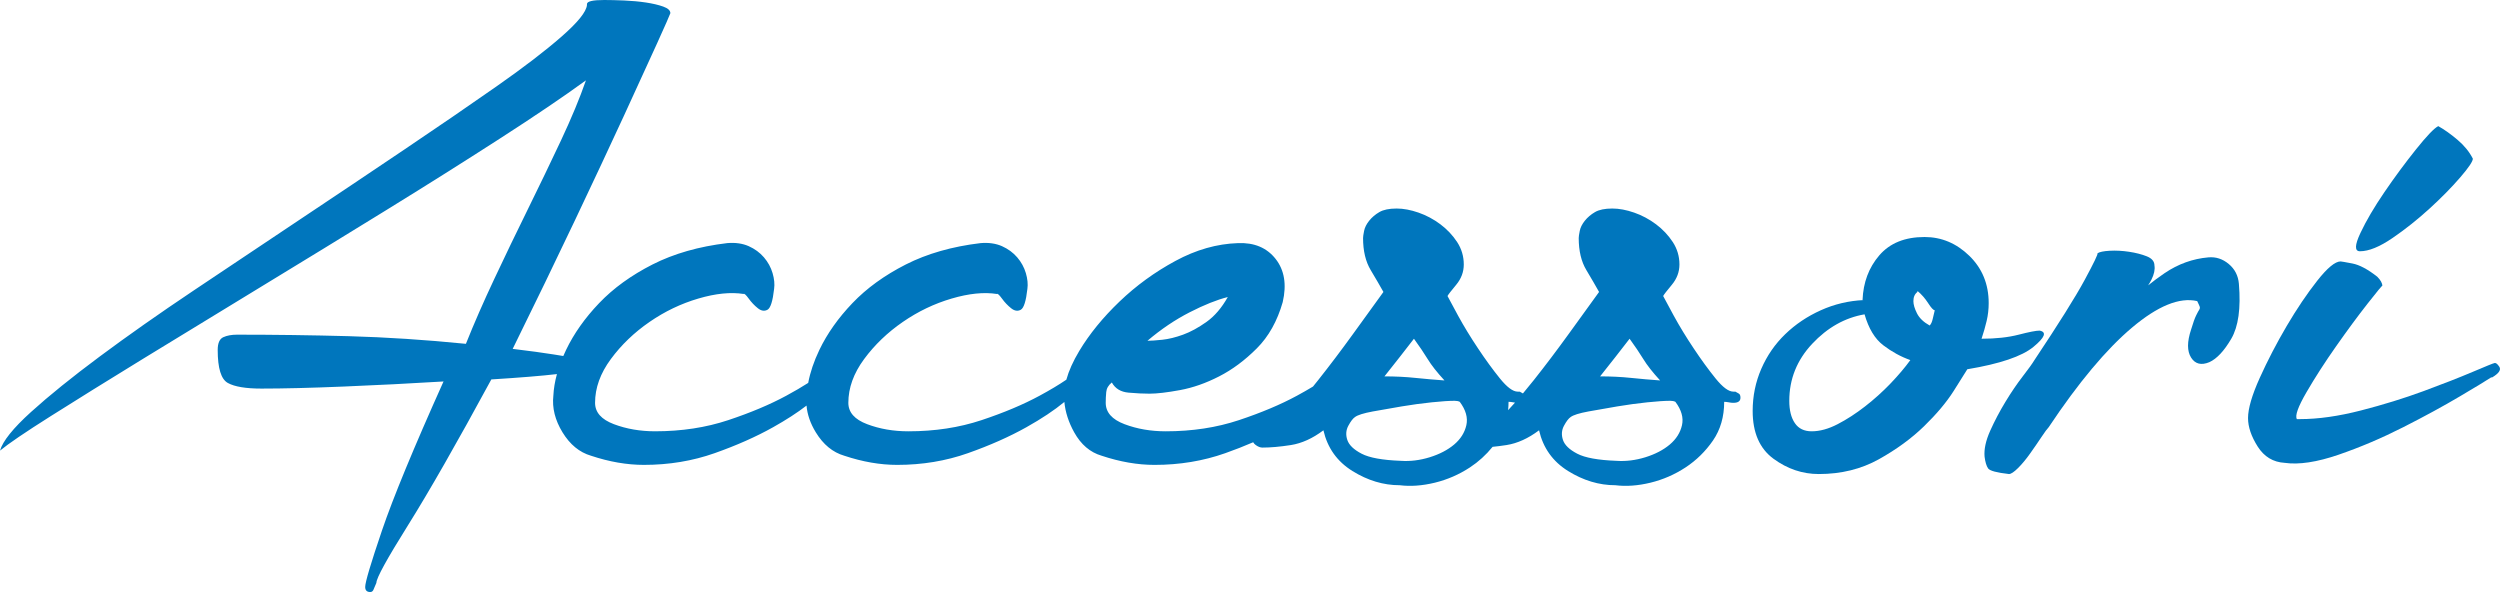
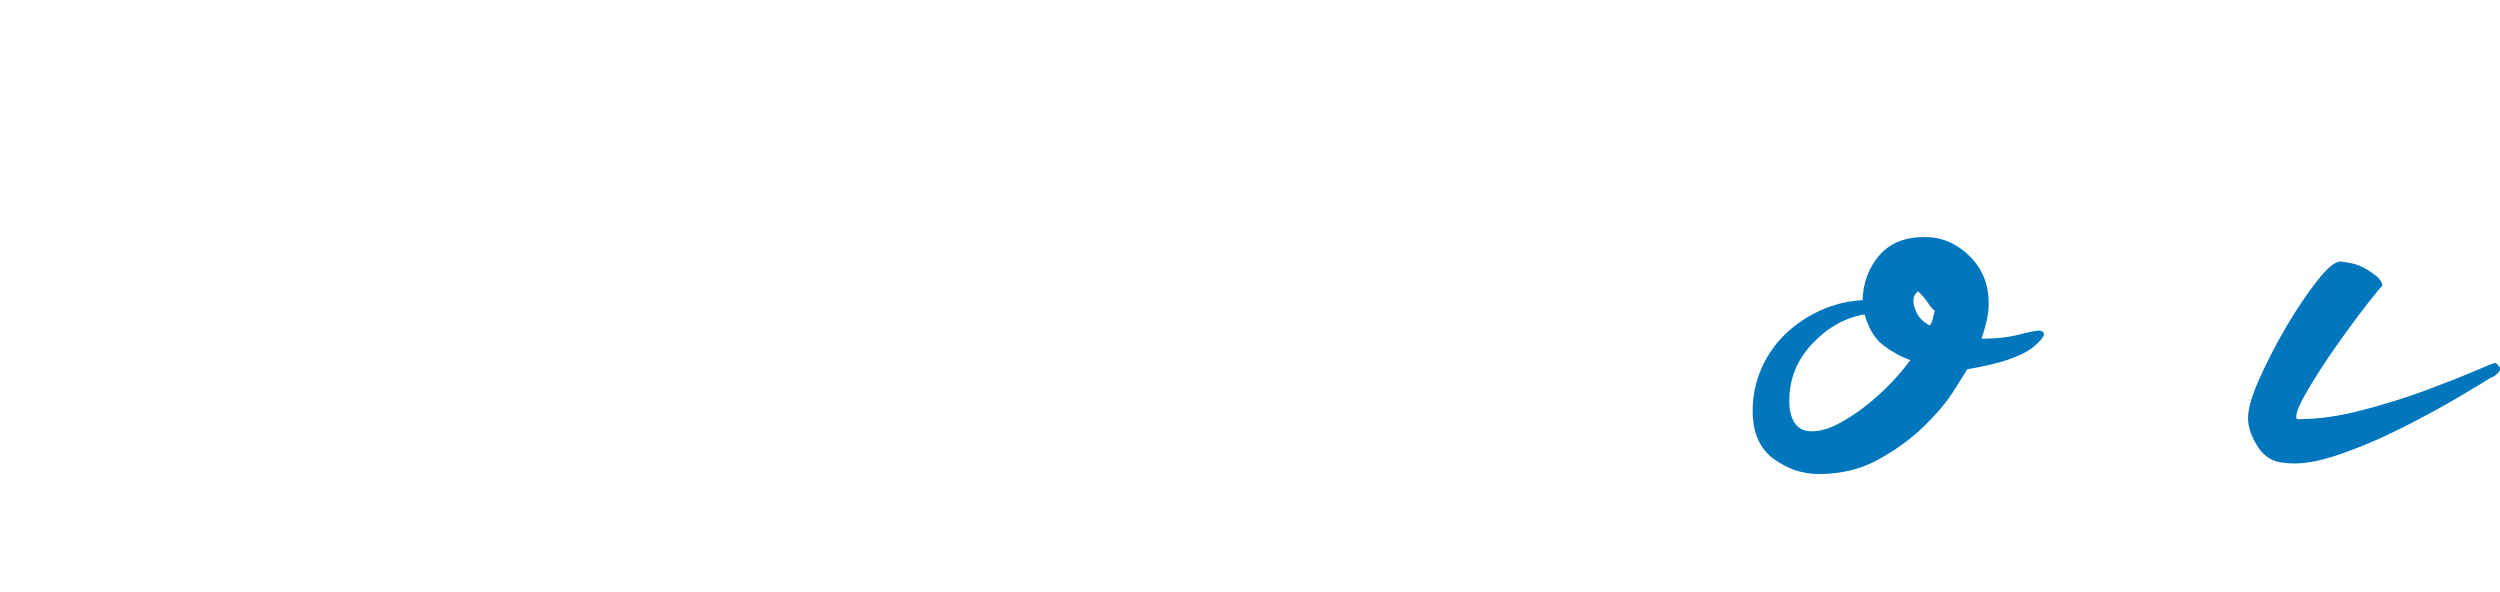
<svg xmlns="http://www.w3.org/2000/svg" version="1.1" x="0px" y="0px" width="1272.331px" height="301.307px" viewBox="0 0 1272.331 301.307" style="enable-background:new 0 0 1272.331 301.307;" xml:space="preserve">
  <style type="text/css">
	.st0{fill:#0076BD;}
</style>
  <defs>
</defs>
  <g>
-     <path class="st0" d="M885.011,200.356c-0.524-0.34-1.131-0.689-1.811-1.039h-1.039c-2.417,0-5.433-2.243-9.063-6.729   c-3.622-4.486-7.336-9.578-11.123-15.278c-3.806-5.69-7.17-11.205-10.103-16.565c-2.932-5.35-4.743-8.714-5.433-10.093   c0.34-0.689,1.811-2.592,4.403-5.699c2.583-3.107,3.879-6.554,3.879-10.351c0-4.146-1.122-7.933-3.365-11.389   c-2.252-3.447-5.093-6.471-8.54-9.064c-3.456-2.583-7.17-4.569-11.132-5.947c-3.971-1.379-7.685-2.078-11.132-2.078   c-3.806,0-6.729,0.607-8.797,1.811c-2.077,1.213-3.806,2.684-5.185,4.403c-1.379,1.728-2.243,3.456-2.583,5.175   c-0.349,1.737-0.524,2.942-0.524,3.631c0,6.554,1.296,11.996,3.888,16.307c2.583,4.32,4.734,8.025,6.471,11.132   c-4.495,6.205-9.67,13.375-15.535,21.483c-5.865,8.108-11.729,15.875-17.603,23.293c-1.909,2.417-3.777,4.702-5.614,6.88   c-0.482-0.304-1.017-0.613-1.621-0.923h-1.039c-2.418,0-5.433-2.243-9.064-6.729c-3.622-4.486-7.335-9.578-11.123-15.278   c-3.806-5.69-7.17-11.205-10.103-16.565c-2.932-5.35-4.743-8.714-5.433-10.093c0.34-0.689,1.811-2.592,4.403-5.699   c2.583-3.107,3.879-6.554,3.879-10.351c0-4.146-1.121-7.933-3.364-11.389c-2.252-3.447-5.093-6.471-8.54-9.064   c-3.456-2.583-7.17-4.569-11.132-5.947c-3.971-1.379-7.685-2.078-11.132-2.078c-3.805,0-6.729,0.607-8.797,1.811   c-2.078,1.213-3.806,2.684-5.185,4.403c-1.379,1.728-2.243,3.456-2.583,5.175c-0.349,1.737-0.524,2.942-0.524,3.631   c0,6.554,1.296,11.996,3.888,16.307c2.583,4.32,4.734,8.025,6.472,11.132c-4.495,6.205-9.67,13.375-15.535,21.483   c-5.865,8.108-11.729,15.875-17.603,23.293c-0.908,1.15-1.804,2.263-2.696,3.358c-2.496,1.514-5.212,3.068-8.169,4.667   c-8.282,4.495-18.118,8.632-29.507,12.428c-11.389,3.796-23.817,5.69-37.275,5.69c-7.602,0-14.588-1.204-20.968-3.622   c-6.398-2.408-9.578-6.03-9.578-10.875c0-1.719,0.073-3.53,0.257-5.433c0.166-1.894,1.112-3.539,2.85-4.918   c1.719,3.107,4.569,4.835,8.54,5.175c3.962,0.349,7.51,0.524,10.608,0.524c3.796,0,8.972-0.607,15.535-1.82   c6.554-1.204,13.2-3.53,19.929-6.986c6.738-3.447,13.118-8.19,19.157-14.239c6.039-6.03,10.433-13.89,13.2-23.551   c2.077-8.972,0.864-16.307-3.622-22.006c-4.486-5.69-10.875-8.365-19.157-8.025c-10.7,0.349-21.317,3.364-31.833,9.064   c-10.535,5.69-20.021,12.603-28.478,20.71c-8.457,8.108-15.269,16.482-20.453,25.104c-3.156,5.264-5.343,10.14-6.573,14.632   c-3.806,2.58-8.339,5.296-13.613,8.147c-8.292,4.495-18.127,8.632-29.517,12.428c-11.389,3.796-23.808,5.69-37.275,5.69   c-7.593,0-14.579-1.204-20.968-3.622c-6.389-2.408-9.579-6.03-9.579-10.875c0-7.584,2.675-15.011,8.025-22.255   c5.35-7.253,11.913-13.54,19.681-18.899c7.758-5.35,16.041-9.321,24.847-11.904c8.797-2.592,16.473-3.364,23.036-2.335   c0.34-0.34,1.204,0.441,2.592,2.335c1.37,1.894,2.923,3.539,4.66,4.918c1.719,1.379,3.365,1.636,4.918,0.772   c1.554-0.855,2.666-4.403,3.365-10.608c0.34-2.418,0.083-5.093-0.781-8.025c-0.864-2.932-2.326-5.607-4.394-8.025   c-2.077-2.418-4.661-4.311-7.768-5.699c-3.107-1.37-6.729-1.894-10.875-1.554c-14.496,1.728-27.182,5.359-38.056,10.875   c-10.865,5.525-19.929,12.088-27.172,19.672c-7.253,7.593-12.86,15.535-16.831,23.817c-2.8,5.854-4.681,11.446-5.678,16.782   c-3.253,2.086-6.963,4.256-11.134,6.511c-8.292,4.495-18.127,8.632-29.517,12.428c-11.389,3.796-23.808,5.69-37.275,5.69   c-7.593,0-14.579-1.204-20.968-3.622c-6.389-2.408-9.578-6.03-9.578-10.875c0-7.584,2.675-15.011,8.025-22.255   c5.35-7.253,11.913-13.54,19.681-18.899c7.758-5.35,16.041-9.321,24.847-11.904c8.797-2.592,16.473-3.364,23.036-2.335   c0.34-0.34,1.204,0.441,2.592,2.335c1.37,1.894,2.923,3.539,4.66,4.918c1.719,1.379,3.365,1.636,4.918,0.772   c1.553-0.855,2.666-4.403,3.364-10.608c0.34-2.418,0.083-5.093-0.781-8.025c-0.864-2.932-2.326-5.607-4.394-8.025   c-2.077-2.418-4.66-4.311-7.767-5.699c-3.107-1.37-6.729-1.894-10.875-1.554c-14.497,1.728-27.182,5.359-38.056,10.875   c-10.865,5.525-19.929,12.088-27.173,19.672c-7.253,7.593-12.86,15.535-16.831,23.817c-0.499,1.044-0.969,2.079-1.411,3.106   c-1.477-0.243-3.065-0.502-4.793-0.781c-5.35-0.855-12.345-1.811-20.968-2.85c11.389-23.119,21.915-44.859,31.585-65.229   c9.661-20.361,18.026-38.222,25.104-53.582c7.078-15.351,12.685-27.605,16.831-36.76c4.137-9.137,6.379-14.239,6.729-15.268   c0-1.379-1.213-2.5-3.622-3.364c-2.417-0.864-5.359-1.554-8.806-2.078c-3.447-0.515-7.161-0.855-11.132-1.03   C313.643,0.083,310.278,0,307.521,0c-5.874,0-8.797,0.689-8.797,2.068v0.515c-0.349,3.456-4.66,8.806-12.943,16.05   c-8.282,7.253-19.332,15.71-33.138,25.371c-13.807,9.661-29.425,20.37-46.854,32.1c-17.428,11.739-35.198,23.643-53.325,35.721   c-18.118,12.088-36.071,24.075-53.839,35.979c-17.778,11.904-33.736,23.128-47.892,33.653   c-14.156,10.534-25.803,19.929-34.94,28.211C6.646,217.95,1.379,224.514,0,229.34c4.146-3.438,12.768-9.312,25.886-17.594   c13.118-8.292,28.818-18.035,47.111-29.259c18.293-11.205,38.222-23.376,59.796-36.494c21.565-13.117,42.717-26.06,63.418-38.828   c20.71-12.768,40.033-24.93,57.985-36.503c17.943-11.555,32.614-21.482,44.004-29.765c-3.107,8.981-7.335,19.157-12.676,30.546   c-5.359,11.389-10.967,23.036-16.831,34.94c-5.874,11.913-11.564,23.735-17.079,35.464c-5.525,11.739-10.36,22.779-14.496,33.138   c-20.71-2.068-40.566-3.364-59.539-3.888c-18.991-0.515-37.974-0.772-56.947-0.772c-2.767,0-5.102,0.432-6.995,1.296   c-1.894,0.864-2.84,3.024-2.84,6.471c0,9.321,1.719,14.928,5.175,16.822c3.447,1.903,9.137,2.85,17.079,2.85   c11.049,0,25.022-0.34,41.935-1.039c16.905-0.689,33.828-1.554,50.742-2.583c-15.195,33.828-25.628,59.098-31.327,75.846   c-5.69,16.73-8.54,26.308-8.54,28.726c0,1.728,0.855,2.592,2.592,2.592c0.68,0,1.204-0.349,1.553-1.039   c0.331-0.689,0.855-1.903,1.544-3.622c0-2.418,5.35-12.161,16.05-29.25s24.856-41.844,42.459-74.292   c14.5-0.909,25.625-1.811,33.383-2.719c-1.035,3.791-1.646,7.46-1.817,11.001c-0.689,6.214,0.864,12.428,4.66,18.642   c3.806,6.214,8.623,10.185,14.496,11.904c9.321,3.107,18.293,4.661,26.925,4.661c12.759,0,24.755-1.995,35.979-5.957   c11.215-3.962,21.133-8.365,29.765-13.2c6.649-3.721,12.319-7.398,17.025-11.024c0.38,4.539,1.942,9.077,4.715,13.616   c3.806,6.214,8.622,10.185,14.496,11.904c9.321,3.107,18.293,4.661,26.924,4.661c12.759,0,24.755-1.995,35.979-5.957   c11.215-3.962,21.133-8.365,29.765-13.2c7.778-4.353,14.219-8.646,19.336-12.867c0.489,5.153,2.147,10.306,5.005,15.459   c3.456,6.214,8.108,10.185,13.972,11.904c9.321,3.107,18.292,4.661,26.924,4.661c12.768,0,24.764-1.995,35.979-5.957   c4.999-1.766,9.728-3.625,14.215-5.566c0.302,0.536,0.74,1.013,1.32,1.429c1.213,0.864,2.326,1.287,3.365,1.287   c4.136,0,8.981-0.423,14.496-1.287c5.524-0.864,11.049-3.364,16.564-7.51c2.068,8.981,6.986,15.875,14.754,20.71   c7.768,4.826,15.792,7.244,24.075,7.244c5.515,0.689,11.472,0.257,17.861-1.287c6.38-1.553,12.336-4.146,17.861-7.768   c4.396-2.894,8.239-6.394,11.549-10.488c2.223-0.212,4.581-0.509,7.084-0.901c5.525-0.864,11.049-3.364,16.565-7.51   c2.068,8.981,6.986,15.875,14.754,20.71c7.767,4.826,15.792,7.244,24.075,7.244c5.515,0.689,11.472,0.257,17.861-1.287   c6.38-1.553,12.336-4.146,17.861-7.768c5.515-3.631,10.176-8.2,13.981-13.724c3.787-5.515,5.69-12.079,5.69-19.672   c0.689,0,1.461,0.092,2.335,0.257c0.855,0.184,1.627,0.257,2.326,0.257c2.408,0,3.622-0.855,3.622-2.583   C885.783,201.386,885.526,200.696,885.011,200.356z M605.453,158.936c7.418-3.796,13.89-6.379,19.414-7.768   c-3.107,5.525-6.729,9.753-10.875,12.685c-4.137,2.932-8.108,5.093-11.904,6.471c-3.805,1.379-7.335,2.252-10.617,2.592   c-3.282,0.34-5.782,0.515-7.501,0.515C590.865,167.567,598.026,162.741,605.453,158.936z M770.088,204.75   c0.332,0.071,0.64,0.113,0.947,0.153c-1.188,1.333-2.36,2.616-3.515,3.844c0.141-1.384,0.233-2.794,0.233-4.255   C768.443,204.493,769.215,204.585,770.088,204.75z M712.36,181.714c2.408-3.107,4.826-6.214,7.243-9.321   c2.758,3.806,5.093,7.253,6.995,10.36c1.894,3.107,4.734,6.729,8.54,10.865c-4.835-0.34-9.753-0.772-14.754-1.287   c-5.01-0.524-10.277-0.781-15.792-0.781C707.351,188.103,709.943,184.821,712.36,181.714z M746.271,216.397   c-0.864,3.806-2.941,7.078-6.214,9.845c-3.282,2.758-7.427,4.918-12.428,6.471c-5.001,1.544-9.919,2.151-14.754,1.811   c-9.321-0.349-15.967-1.554-19.929-3.631c-3.971-2.068-6.389-4.394-7.253-6.986c-0.864-2.592-0.689-5.001,0.524-7.244   c1.204-2.243,2.326-3.705,3.364-4.403c1.37-1.039,4.403-1.986,9.055-2.85c4.66-0.855,9.578-1.719,14.763-2.583   c5.175-0.864,10.259-1.554,15.269-2.077c5.001-0.515,8.88-0.772,11.647-0.772c1.039,0,1.894,0.175,2.592,0.515   C746.013,208.639,747.126,212.61,746.271,216.397z M822.108,181.714c2.408-3.107,4.826-6.214,7.243-9.321   c2.758,3.806,5.093,7.253,6.996,10.36c1.894,3.107,4.734,6.729,8.54,10.865c-4.835-0.34-9.753-0.772-14.754-1.287   c-5.01-0.524-10.277-0.781-15.792-0.781C817.098,188.103,819.69,184.821,822.108,181.714z M856.018,216.397   c-0.864,3.806-2.941,7.078-6.214,9.845c-3.282,2.758-7.427,4.918-12.428,6.471c-5,1.544-9.918,2.151-14.754,1.811   c-9.321-0.349-15.967-1.554-19.929-3.631c-3.971-2.068-6.389-4.394-7.253-6.986c-0.864-2.592-0.689-5.001,0.524-7.244   c1.204-2.243,2.326-3.705,3.365-4.403c1.37-1.039,4.403-1.986,9.054-2.85c4.661-0.855,9.579-1.719,14.763-2.583   c5.175-0.864,10.259-1.554,15.268-2.077c5.001-0.515,8.88-0.772,11.647-0.772c1.039,0,1.894,0.175,2.592,0.515   C855.761,208.639,856.873,212.61,856.018,216.397z" />
    <path class="st0" d="M1037.99,168.257c-1.737,0-5.267,0.689-10.617,2.068c-5.359,1.379-11.647,2.068-18.899,2.068   c1.039-3.107,1.894-6.122,2.592-9.054c0.689-2.932,1.039-5.957,1.039-9.064c0-9.661-3.291-17.686-9.845-24.075   c-6.554-6.38-14.156-9.578-22.779-9.578c-10.01,0-17.686,3.107-23.036,9.321c-5.35,6.214-8.199,13.807-8.54,22.779h0.515   c-7.593,0.349-14.845,2.068-21.74,5.175c-6.913,3.107-12.943,7.17-18.118,12.171c-5.185,5.01-9.238,10.875-12.171,17.603   c-2.932,6.729-4.403,13.899-4.403,21.483c0,11.049,3.548,19.157,10.617,24.332s14.754,7.768,23.036,7.768   c11.389,0,21.565-2.51,30.546-7.51c8.972-5.001,16.647-10.608,23.036-16.822c6.389-6.214,11.389-12.171,15.011-17.861   c3.631-5.699,5.957-9.404,6.995-11.132c16.565-2.758,27.779-6.554,33.653-11.389   C1040.747,171.704,1041.777,168.946,1037.99,168.257z M962.144,195.172c-3.971,4.146-8.282,8.025-12.943,11.656   c-4.661,3.622-9.321,6.646-13.982,9.054c-4.66,2.418-9.063,3.622-13.2,3.622c-3.806,0-6.655-1.37-8.54-4.137   c-1.903-2.758-2.85-6.554-2.85-11.389c0-11.04,3.879-20.71,11.647-28.993c7.767-8.282,16.647-13.283,26.658-15.011   c2.077,7.244,5.258,12.511,9.578,15.783c4.311,3.291,8.889,5.791,13.724,7.51C969.47,187.073,966.105,191.035,962.144,195.172z    M983.626,162.3c-0.349,1.554-0.864,2.675-1.553,3.364c-3.107-1.719-5.267-3.796-6.471-6.214c-1.213-2.408-1.811-4.477-1.811-6.214   c0-2.068,0.689-3.622,2.068-4.651v-0.524c2.068,1.737,3.888,3.806,5.433,6.214c1.553,2.418,2.675,3.622,3.374,3.622   C984.316,159.285,983.966,160.746,983.626,162.3z" />
-     <path class="st0" d="M1134.27,134.346c-3.107-2.592-6.563-3.705-10.36-3.364c-7.942,0.689-15.36,3.364-22.255,8.025   c-2.894,1.948-5.689,4.027-8.398,6.22c0.656-1.011,1.218-1.968,1.661-2.856c1.379-2.758,1.894-5.185,1.553-7.253   c0-2.068-1.287-3.622-3.879-4.661c-2.592-1.03-5.617-1.811-9.064-2.326s-6.729-0.689-9.836-0.515   c-3.107,0.175-5.175,0.607-6.214,1.287c0.34,0.349-1.811,4.844-6.471,13.467c-4.651,8.632-13.2,22.255-25.619,40.897   c-1.039,1.728-3.024,4.486-5.957,8.282c-2.932,3.806-5.865,8.117-8.797,12.943c-2.932,4.835-5.525,9.753-7.768,14.754   c-2.243,5.01-3.19,9.413-2.85,13.2c0.349,2.758,0.956,4.743,1.811,5.957c0.864,1.204,4.403,2.151,10.617,2.85   c1.03,0,2.583-1.039,4.661-3.107c2.068-2.068,4.136-4.578,6.205-7.51c2.077-2.923,3.971-5.69,5.699-8.282   c1.719-2.583,2.923-4.219,3.622-4.918c15.186-22.779,29.333-39.683,42.45-50.733c13.117-11.04,24.157-15.535,33.138-13.467   c0.689,1.388,1.112,2.335,1.296,2.85c0.166,0.515,0.073,1.039-0.267,1.554c-0.34,0.515-0.864,1.471-1.544,2.85   c-0.698,1.379-1.553,3.796-2.592,7.244c-2.068,6.214-2.068,10.966,0,14.239c2.068,3.282,5.175,4.063,9.321,2.335   c3.787-1.728,7.501-5.699,11.132-11.913c3.622-6.214,4.918-15.526,3.879-27.954C1139.096,140.294,1137.377,136.929,1134.27,134.346   z" />
-     <path class="st0" d="M1201.043,127.875c4.486,0,10.01-2.243,16.574-6.729c6.554-4.486,12.851-9.496,18.89-15.02   c6.04-5.515,11.215-10.783,15.535-15.783c4.311-5.001,6.471-8.2,6.471-9.578c-1.728-3.447-4.321-6.646-7.768-9.578   c-3.456-2.932-6.729-5.258-9.836-6.995c-2.068,1.039-5.874,5.01-11.389,11.913c-5.525,6.903-10.875,14.156-16.05,21.74   c-5.175,7.593-9.238,14.496-12.161,20.71C1198.368,124.768,1198.286,127.875,1201.043,127.875z" />
    <path class="st0" d="M1271.971,186.632c-1.03-1.554-1.894-2.151-2.583-1.811c-0.349,0-3.971,1.471-10.875,4.403   c-6.913,2.932-15.269,6.205-25.114,9.836c-9.836,3.622-20.444,6.903-31.833,9.836c-11.389,2.932-21.749,4.403-31.061,4.403h-1.039   h-0.515c-1.039-1.728,0.597-6.297,4.918-13.724c4.311-7.418,9.312-15.186,15.011-23.293c5.69-8.108,11.04-15.36,16.05-21.749   c5.001-6.379,7.51-9.395,7.51-9.054c0-1.379-0.873-2.932-2.592-4.661c-4.835-3.796-9.063-6.039-12.686-6.729   c-3.622-0.689-5.616-1.039-5.957-1.039c-2.767,0-6.729,3.282-11.904,9.836c-5.175,6.563-10.351,14.239-15.535,23.036   c-5.175,8.806-9.744,17.603-13.715,26.41c-3.962,8.797-5.957,15.618-5.957,20.444c0,4.495,1.645,9.321,4.918,14.496   c3.291,5.175,7.85,7.933,13.724,8.282c7.244,1.039,16.39-0.349,27.439-4.137c11.04-3.796,21.997-8.457,32.872-13.982   c10.875-5.515,20.536-10.783,28.993-15.792c8.457-5.001,13.715-8.19,15.792-9.578h0.515   C1271.797,189.996,1273.01,188.186,1271.971,186.632z" />
  </g>
</svg>